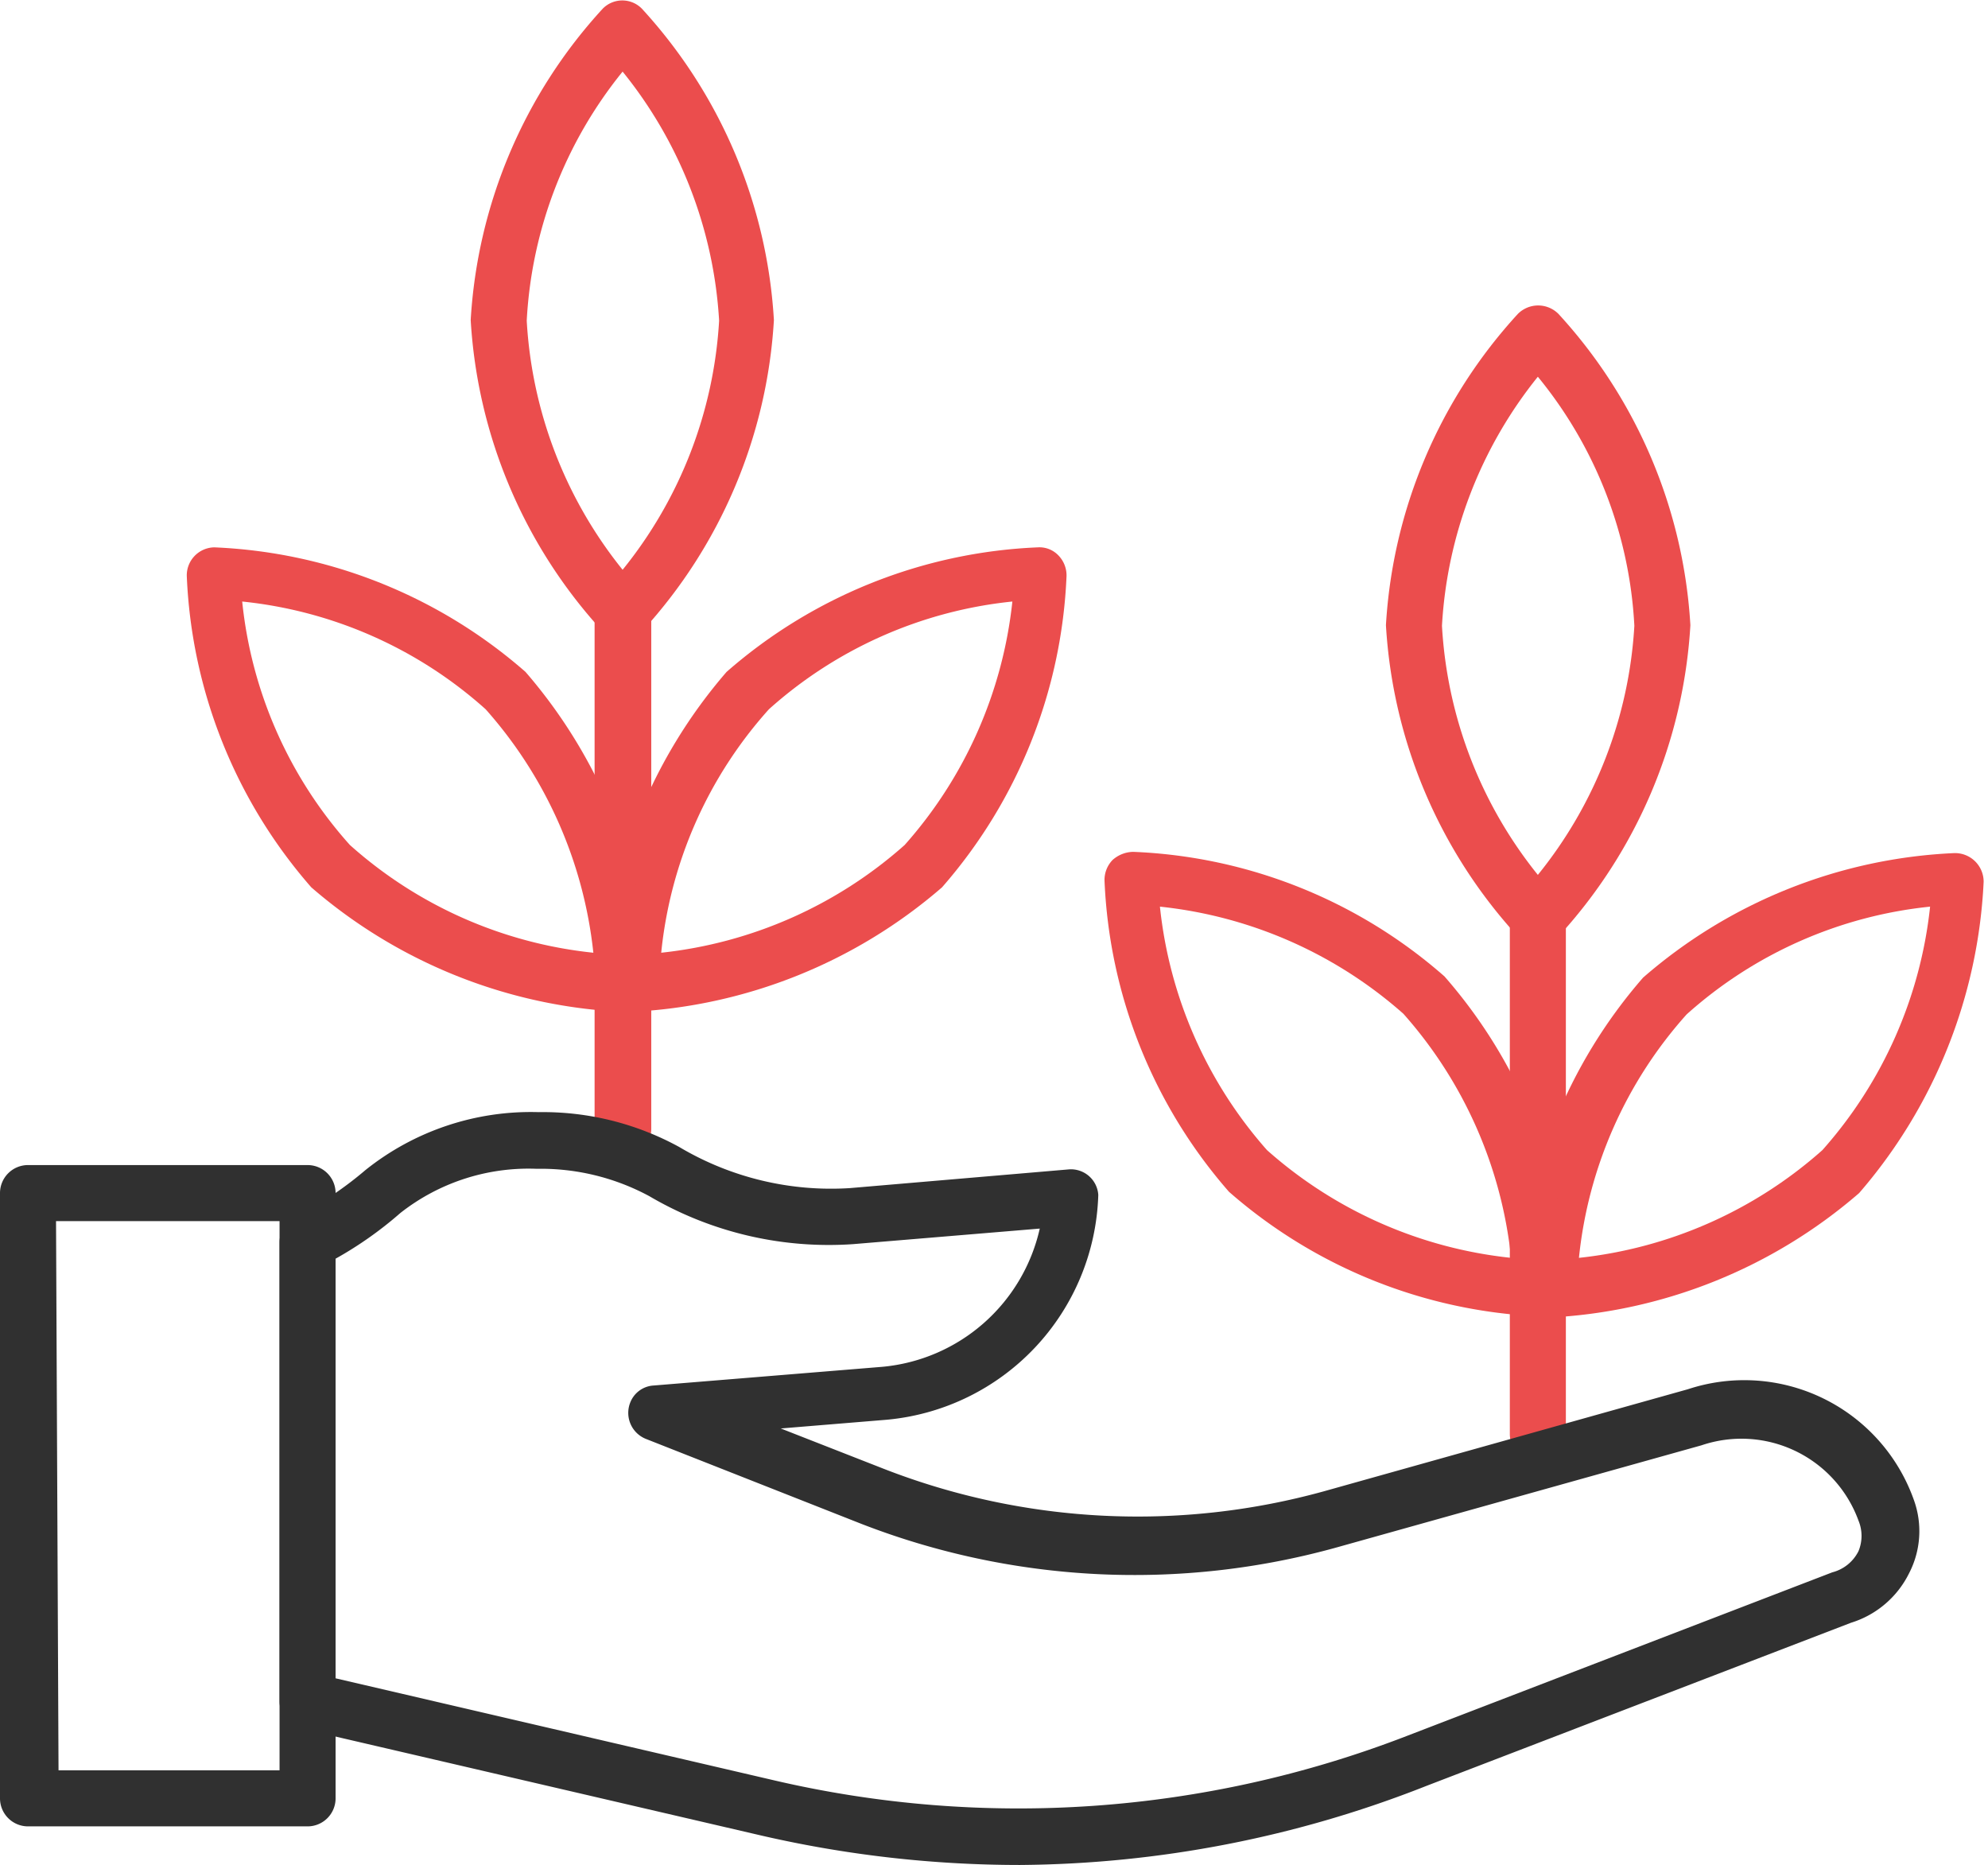
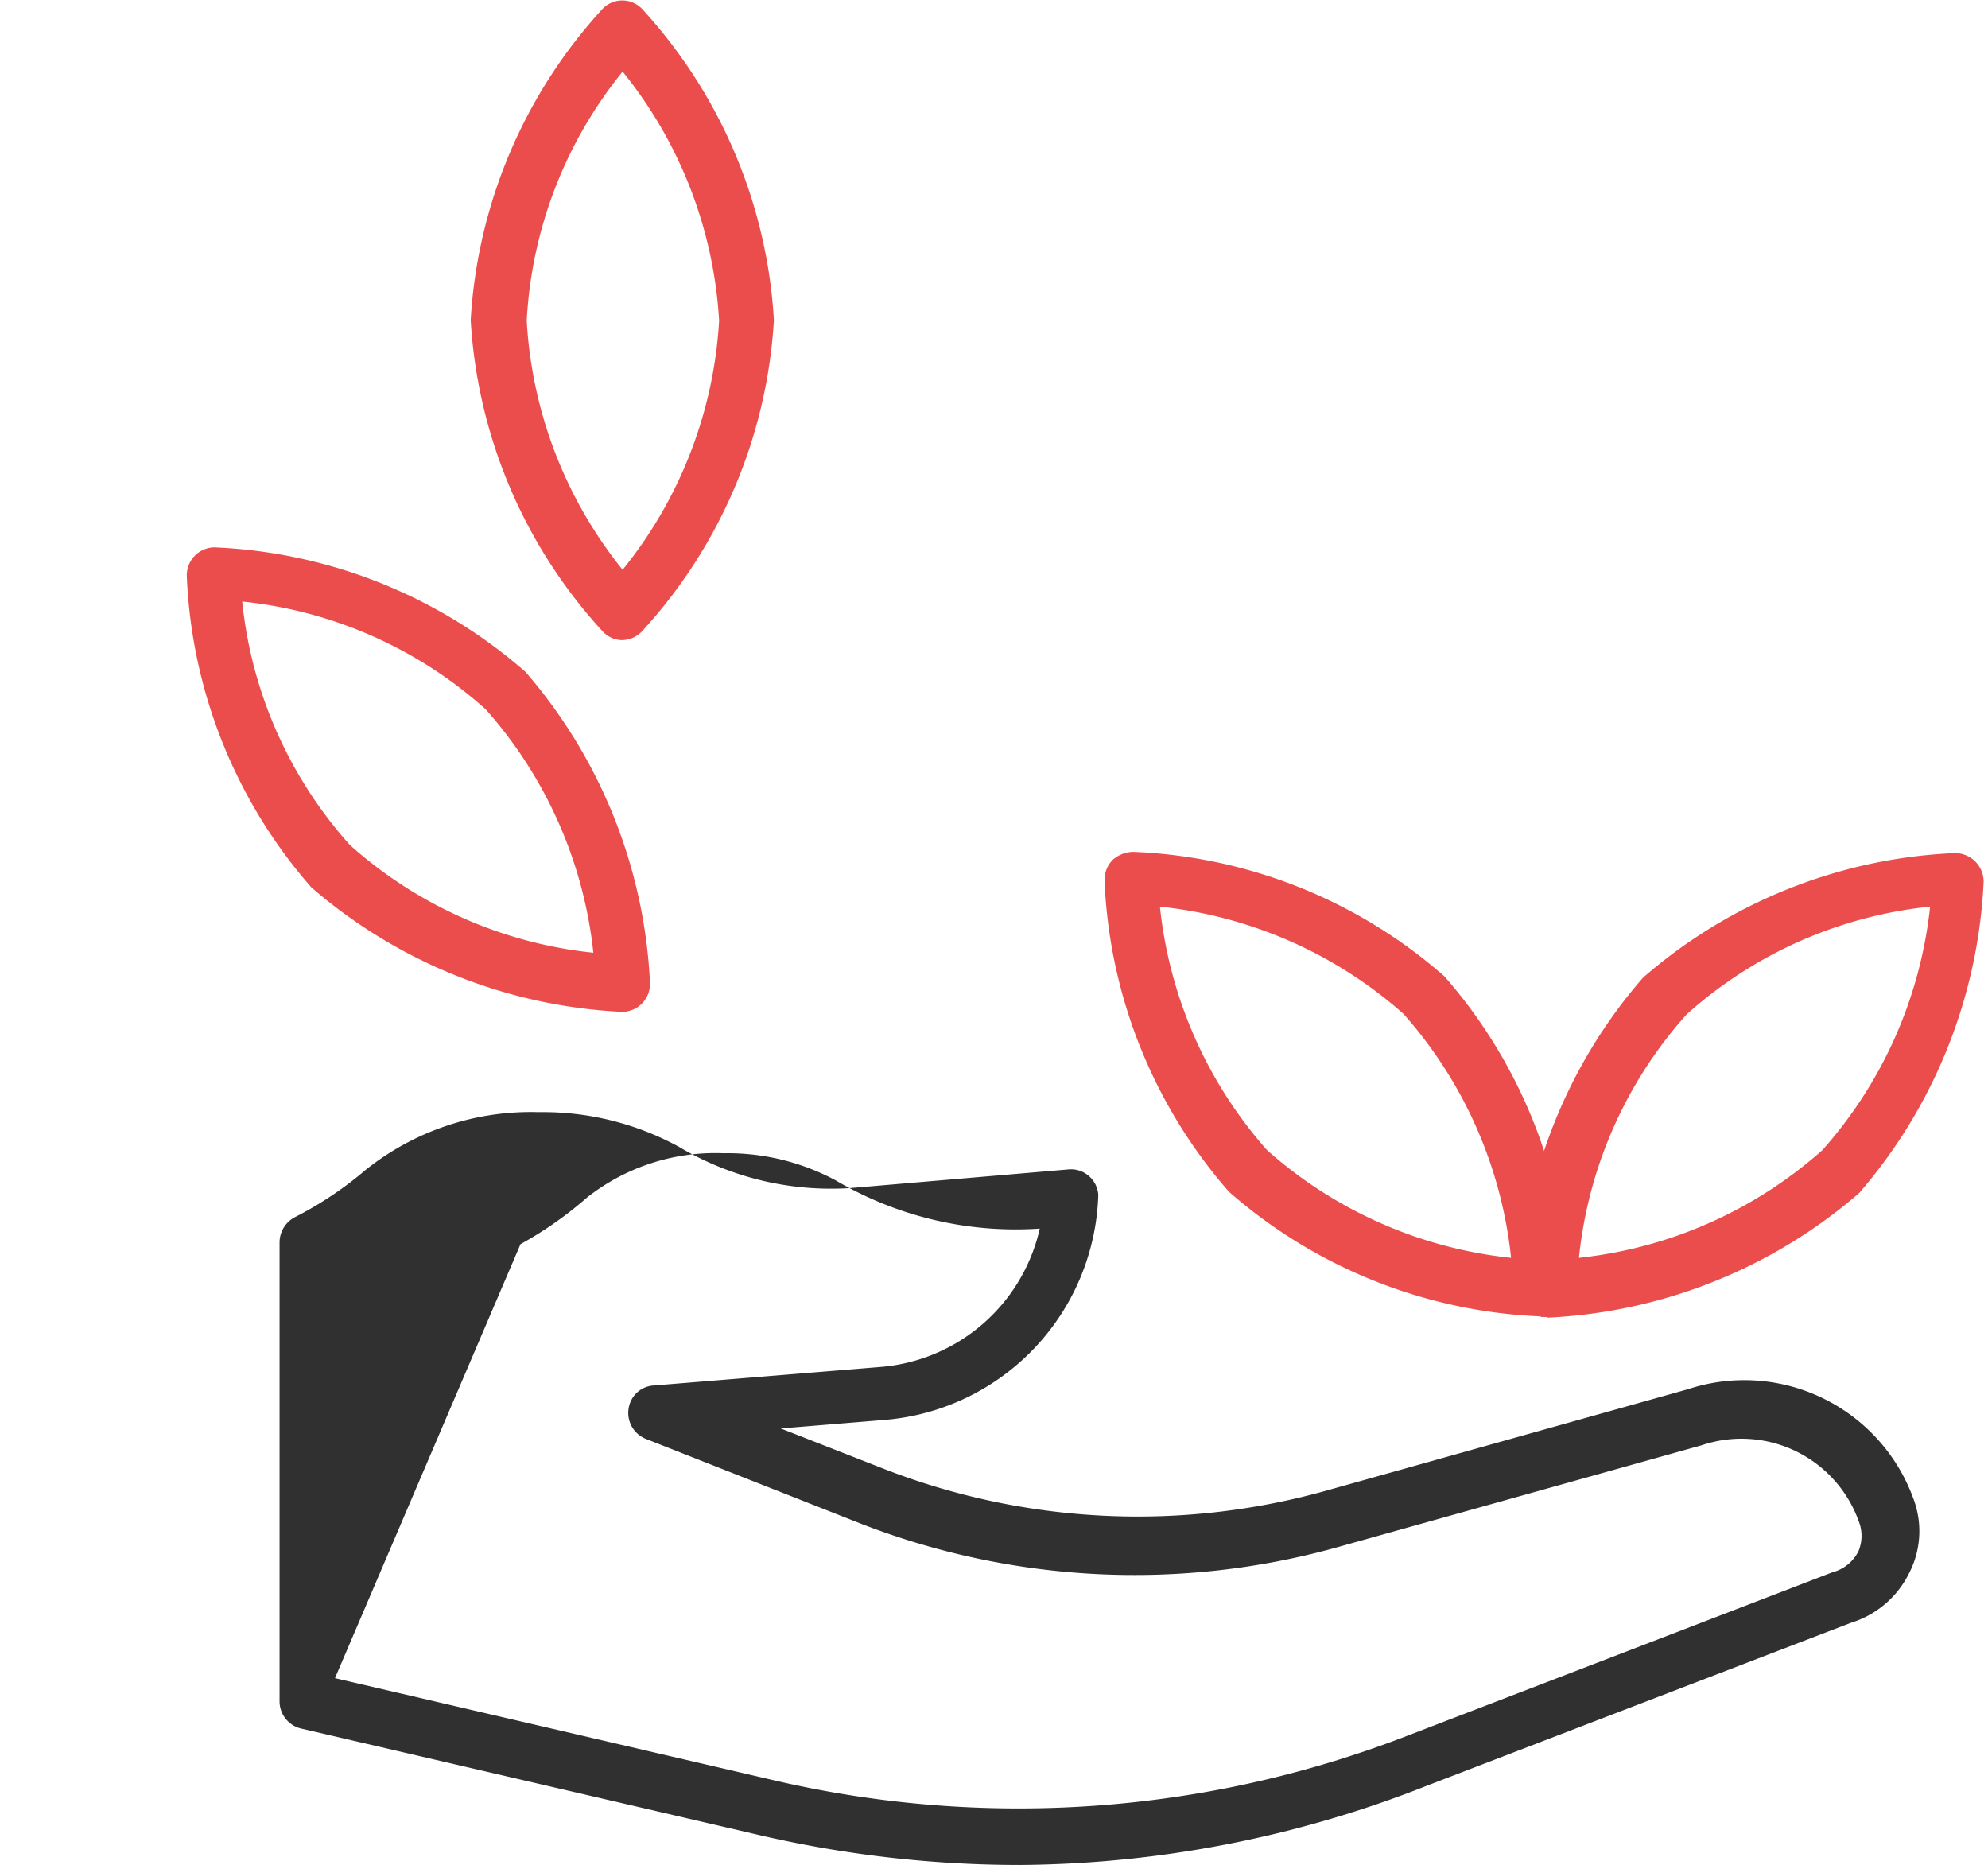
<svg xmlns="http://www.w3.org/2000/svg" id="Layer_1" data-name="Layer 1" viewBox="0 0 31.93 29.95">
  <defs>
    <style>.cls-1{fill:none;}.cls-2{clip-path:url(#clip-path);}.cls-3{fill:#303030;}.cls-4{fill:#eb4d4d;}</style>
    <clipPath id="clip-path" transform="translate(0 -2.05)">
      <rect class="cls-1" y="1" width="31.93" height="31" />
    </clipPath>
  </defs>
  <g class="cls-2">
    <g id="Group_43" data-name="Group 43">
-       <path id="Path_103" data-name="Path 103" class="cls-3" d="M4.94,31.38H.45A.45.45,0,0,1,0,30.93H0V21.21a.45.45,0,0,1,.45-.45H4.94a.45.45,0,0,1,.45.45v9.72a.45.45,0,0,1-.45.45m-4-.9H4.49V21.66H.9Z" transform="translate(0 -2.05)" />
-       <path id="Path_104" data-name="Path 104" class="cls-4" d="M24.7,25.53a.45.45,0,0,1-.45-.45v-8.3a.45.45,0,1,1,.9,0h0v8.3a.45.45,0,0,1-.45.45" transform="translate(0 -2.05)" />
-       <path id="Path_105" data-name="Path 105" class="cls-4" d="M10,20.63a.45.45,0,0,1-.45-.45h0v-8.3a.46.46,0,0,1,.91,0v8.3a.45.45,0,0,1-.45.45h0" transform="translate(0 -2.05)" />
      <path id="Path_106" data-name="Path 106" class="cls-4" d="M24.84,23.2a.45.45,0,0,1-.45-.45v0a8.16,8.16,0,0,1,2-5,8.16,8.16,0,0,1,5-2,.46.46,0,0,1,.47.46,8.23,8.23,0,0,1-2,5,8.23,8.23,0,0,1-5,2h0M31,16.61a6.91,6.91,0,0,0-3.91,1.73,6.91,6.91,0,0,0-1.73,3.91,7,7,0,0,0,3.91-1.73A7,7,0,0,0,31,16.61" transform="translate(0 -2.05)" />
-       <path id="Path_107" data-name="Path 107" class="cls-4" d="M24.7,17.23a.43.43,0,0,1-.32-.14,8.09,8.09,0,0,1-2.12-5,8.09,8.09,0,0,1,2.12-5,.46.46,0,0,1,.65,0,8.09,8.09,0,0,1,2.12,5,8.09,8.09,0,0,1-2.12,5,.45.45,0,0,1-.33.14m0-9.13a7,7,0,0,0-1.54,4,7,7,0,0,0,1.54,4,7,7,0,0,0,1.55-4,6.87,6.87,0,0,0-1.55-4" transform="translate(0 -2.05)" />
      <path id="Path_108" data-name="Path 108" class="cls-4" d="M24.74,23.19h0a8.1,8.1,0,0,1-5-2,8.1,8.1,0,0,1-2-5,.46.46,0,0,1,.13-.33.51.51,0,0,1,.33-.13,8.06,8.06,0,0,1,5,2,8.1,8.1,0,0,1,2,5,.46.46,0,0,1-.44.47h0m-6.13-6.59a7,7,0,0,0,1.72,3.91,7,7,0,0,0,3.92,1.73,7,7,0,0,0-1.73-3.92,7,7,0,0,0-3.91-1.72" transform="translate(0 -2.05)" />
-       <path id="Path_109" data-name="Path 109" class="cls-4" d="M10.12,18.29a.45.45,0,0,1-.45-.45h0a8.23,8.23,0,0,1,2-5,8.1,8.1,0,0,1,5-2,.42.42,0,0,1,.33.13.46.46,0,0,1,.13.33,8.1,8.1,0,0,1-2,5,8.23,8.23,0,0,1-5,2h0m6.13-6.59a6.91,6.91,0,0,0-3.91,1.73,6.88,6.88,0,0,0-1.73,3.91,7,7,0,0,0,3.91-1.73,7,7,0,0,0,1.73-3.91" transform="translate(0 -2.05)" />
      <path id="Path_110" data-name="Path 110" class="cls-4" d="M10,12.33a.43.43,0,0,1-.32-.14,8.09,8.09,0,0,1-2.12-5,8.09,8.09,0,0,1,2.12-5,.44.44,0,0,1,.63,0l0,0a8.09,8.09,0,0,1,2.12,5,8.09,8.09,0,0,1-2.12,5,.45.45,0,0,1-.33.14M10,3.2a6.93,6.93,0,0,0-1.54,4,7,7,0,0,0,1.54,4,7,7,0,0,0,1.55-4A7,7,0,0,0,10,3.2" transform="translate(0 -2.05)" />
      <path id="Path_111" data-name="Path 111" class="cls-4" d="M10,18.3h0a8.23,8.23,0,0,1-5-2,8.1,8.1,0,0,1-2-5,.45.45,0,0,1,.44-.46h0a8.1,8.1,0,0,1,5,2,8.23,8.23,0,0,1,2,5,.45.45,0,0,1-.44.46h0M3.89,11.71a6.91,6.91,0,0,0,1.73,3.91,6.94,6.94,0,0,0,3.91,1.73A7,7,0,0,0,7.8,13.44a6.91,6.91,0,0,0-3.91-1.73" transform="translate(0 -2.05)" />
-       <path id="Path_112" data-name="Path 112" class="cls-3" d="M16.38,32a18.51,18.51,0,0,1-4.14-.47l-7.4-1.72a.45.45,0,0,1-.35-.44V22a.46.46,0,0,1,.24-.4,5.81,5.81,0,0,0,1.14-.76,4.25,4.25,0,0,1,2.78-.93,4.56,4.56,0,0,1,2.26.56,4.77,4.77,0,0,0,2.74.66l3.51-.3a.44.44,0,0,1,.48.41v0a3.74,3.74,0,0,1-3.4,3.61l-1.7.14,1.66.65a11.23,11.23,0,0,0,7.06.36l5.85-1.64a2.89,2.89,0,0,1,3.63,1.78,1.47,1.47,0,0,1-.08,1.18,1.55,1.55,0,0,1-.93.79l-6.82,2.62A18.1,18.1,0,0,1,16.38,32m-11-3,7.05,1.64a17.29,17.29,0,0,0,10.16-.71l6.84-2.63a.65.65,0,0,0,.42-.34.64.64,0,0,0,0-.49,2,2,0,0,0-2.52-1.21l-5.86,1.64a12.12,12.12,0,0,1-7.64-.38l-3.45-1.36a.45.45,0,0,1-.26-.58.43.43,0,0,1,.38-.28L14.17,24a2.86,2.86,0,0,0,2.53-2.22l-3,.25a5.69,5.69,0,0,1-3.27-.77,3.67,3.67,0,0,0-1.81-.44,3.33,3.33,0,0,0-2.19.71,6.06,6.06,0,0,1-1.07.75Z" transform="translate(0 -2.05)" />
+       <path id="Path_112" data-name="Path 112" class="cls-3" d="M16.38,32a18.51,18.51,0,0,1-4.14-.47l-7.4-1.72a.45.45,0,0,1-.35-.44V22a.46.46,0,0,1,.24-.4,5.81,5.81,0,0,0,1.14-.76,4.25,4.25,0,0,1,2.78-.93,4.56,4.56,0,0,1,2.26.56,4.77,4.77,0,0,0,2.74.66l3.51-.3a.44.44,0,0,1,.48.41v0a3.74,3.74,0,0,1-3.4,3.61l-1.7.14,1.66.65a11.23,11.23,0,0,0,7.06.36l5.85-1.64a2.89,2.89,0,0,1,3.63,1.78,1.47,1.47,0,0,1-.08,1.18,1.55,1.55,0,0,1-.93.79l-6.82,2.62A18.1,18.1,0,0,1,16.38,32m-11-3,7.05,1.64a17.29,17.29,0,0,0,10.16-.71l6.84-2.63a.65.65,0,0,0,.42-.34.64.64,0,0,0,0-.49,2,2,0,0,0-2.52-1.21l-5.86,1.64a12.12,12.12,0,0,1-7.64-.38l-3.45-1.36a.45.45,0,0,1-.26-.58.43.43,0,0,1,.38-.28L14.17,24a2.86,2.86,0,0,0,2.53-2.22a5.69,5.69,0,0,1-3.27-.77,3.67,3.67,0,0,0-1.81-.44,3.33,3.33,0,0,0-2.19.71,6.06,6.06,0,0,1-1.07.75Z" transform="translate(0 -2.05)" />
    </g>
  </g>
</svg>